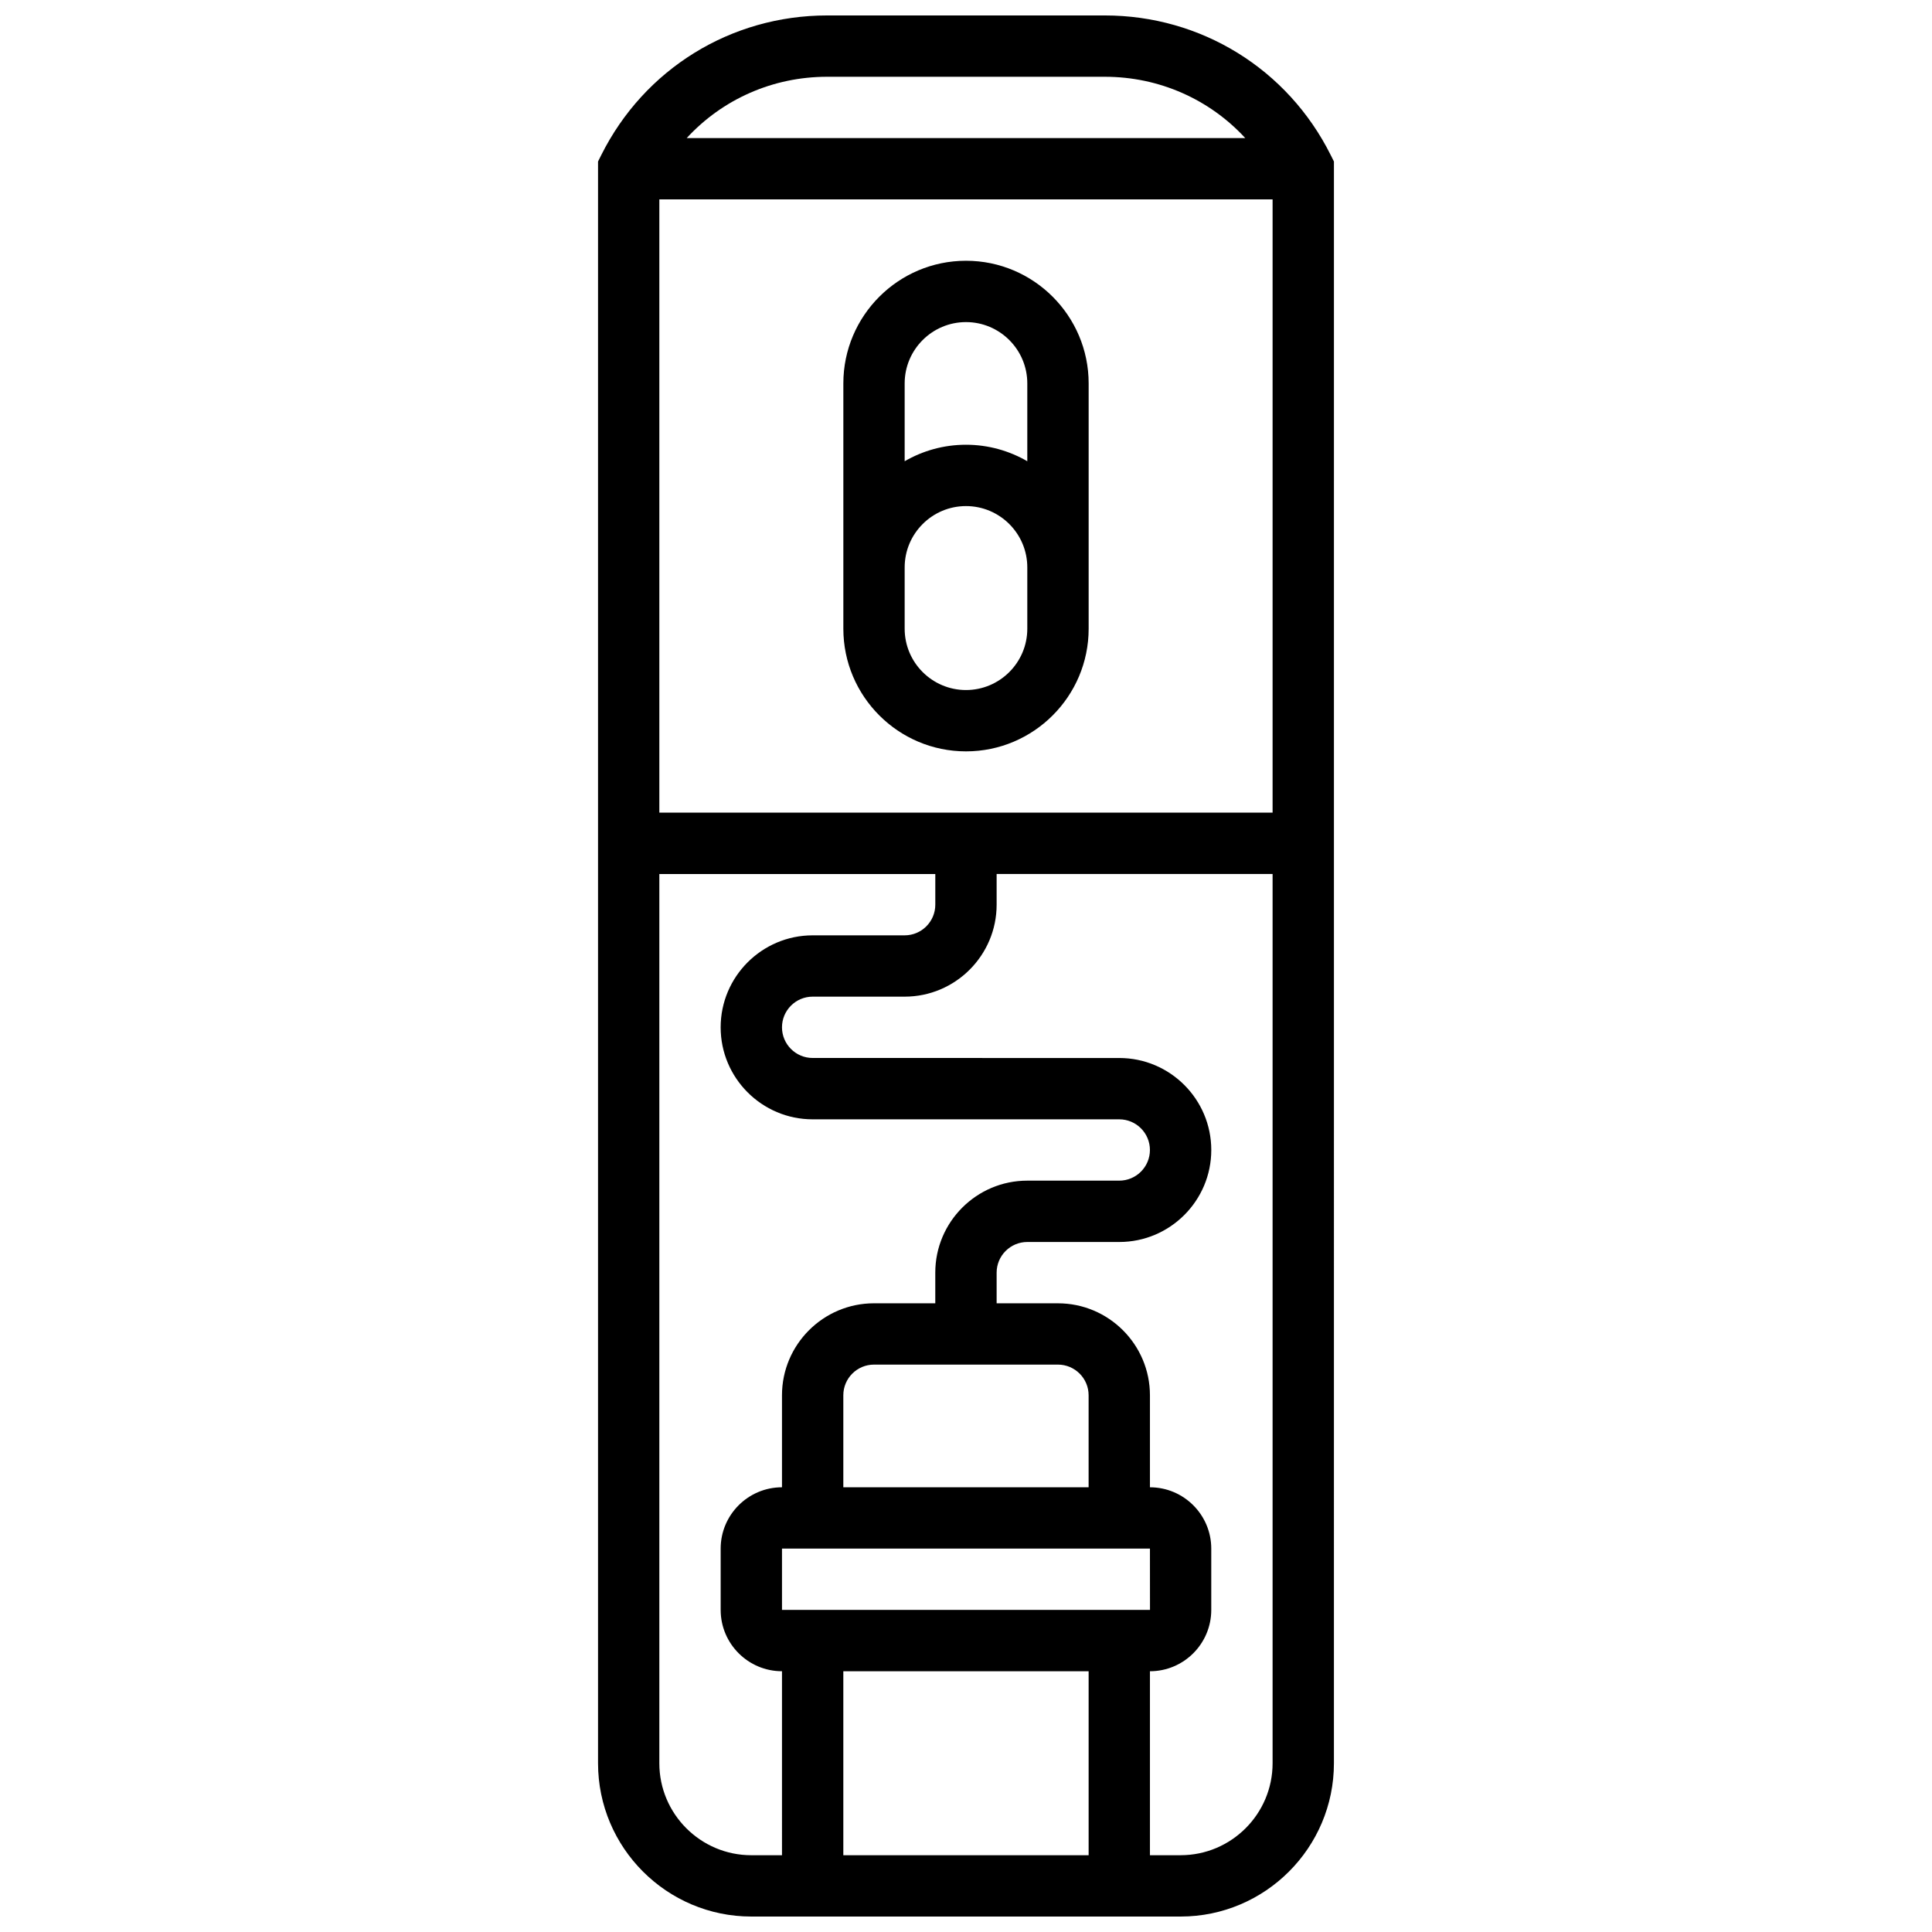
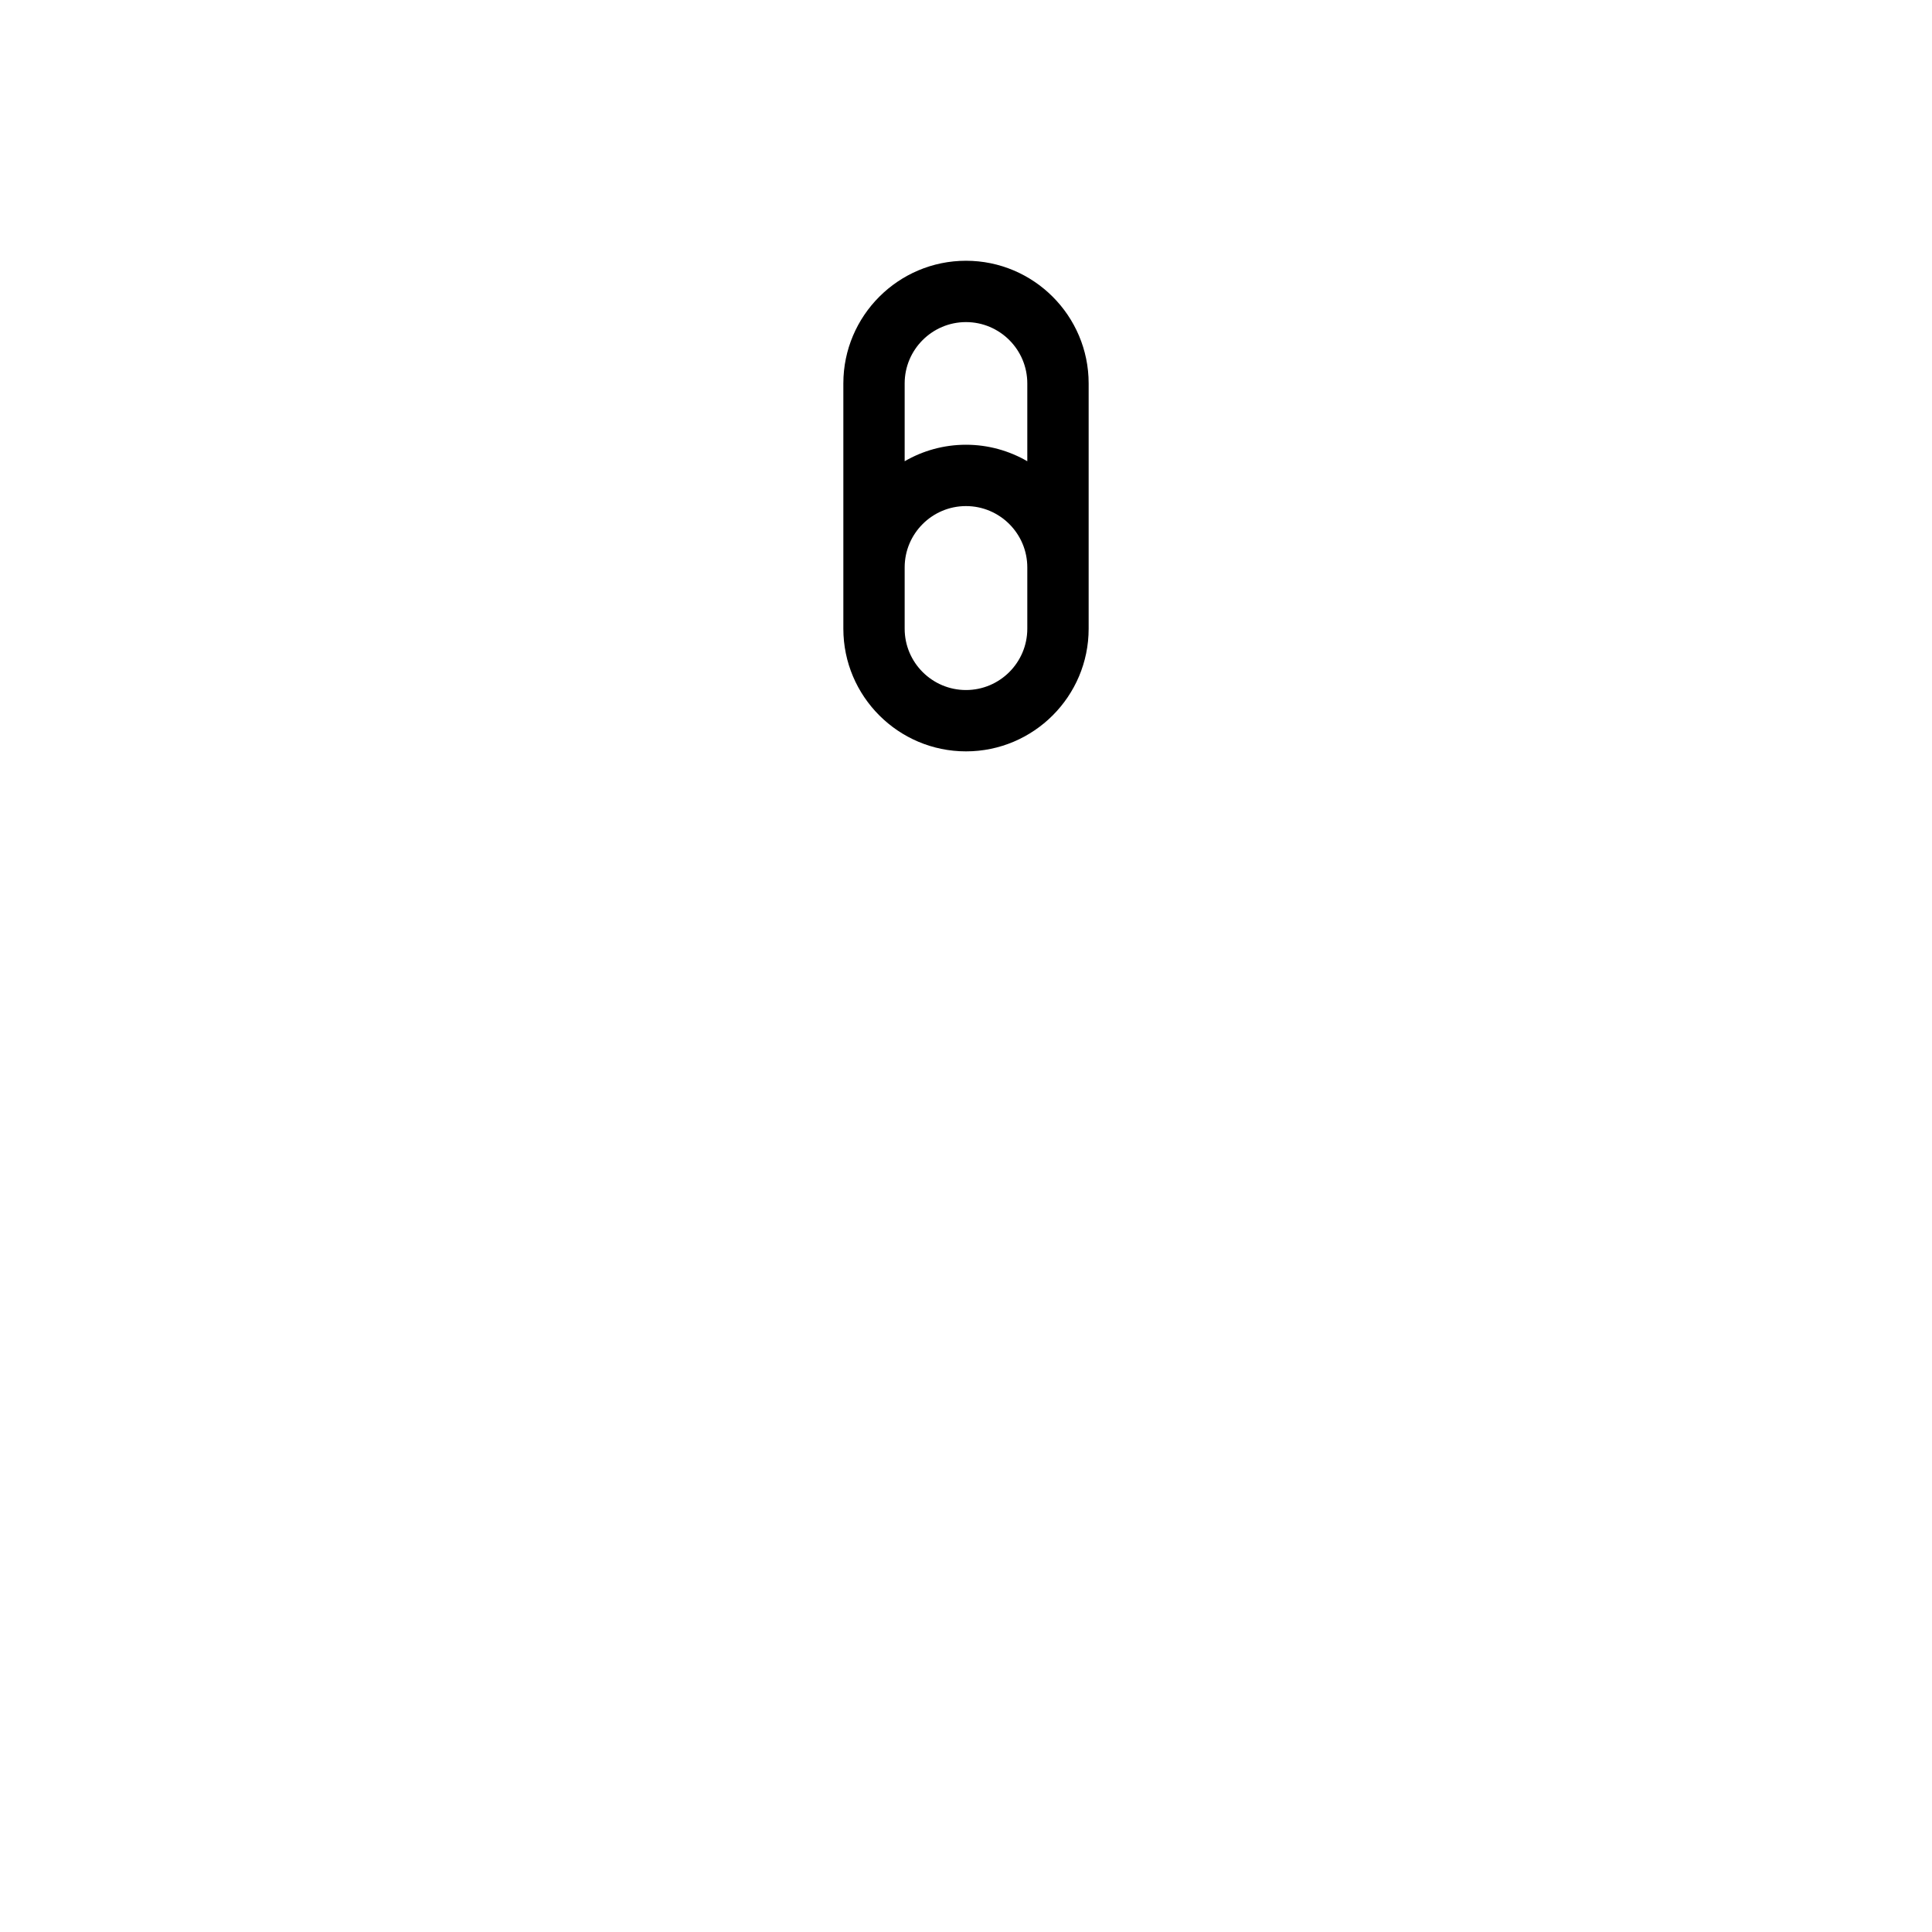
<svg xmlns="http://www.w3.org/2000/svg" width="800px" height="800px" version="1.1" viewBox="144 144 512 512">
  <defs>
    <clipPath id="a">
-       <path d="m302 148.09h196v503.81h-196z" />
-     </clipPath>
+       </clipPath>
  </defs>
  <path d="m400 343.12c17.922 0 32.504-14.582 32.504-32.504v-65.008c0-17.922-14.582-32.504-32.504-32.504-17.926 0-32.504 14.582-32.504 32.504v65.004c0 17.926 14.578 32.508 32.504 32.508zm-16.254-97.512c0-8.961 7.293-16.25 16.25-16.25 8.961 0 16.25 7.293 16.25 16.25v20.625c-4.785-2.773-10.332-4.371-16.25-4.371-5.918 0-11.465 1.598-16.25 4.371zm0 56.883v-8.125c0-8.961 7.293-16.25 16.25-16.25 8.961 0 16.25 7.293 16.25 16.25v16.25c0 8.961-7.293 16.25-16.25 16.25-8.961 0-16.25-7.293-16.25-16.25z" />
  <g clip-path="url(#a)">
-     <path d="m496.65 185.09c-11.41-22.82-34.348-36.996-59.859-36.996h-73.586c-25.516 0-48.453 14.176-59.863 36.996l-0.855 1.715v424.47c0 22.402 18.227 40.629 40.629 40.629h113.76c22.402 0 40.629-18.227 40.629-40.629l0.004-424.47zm-133.45-20.746h73.586c14.441 0 27.789 6.004 37.223 16.25l-148.03 0.004c9.43-10.25 22.777-16.254 37.223-16.254zm-11.965 471.31h-8.125c-13.441 0-24.379-10.938-24.379-24.379v-235.65h73.133v8.125c0 4.481-3.644 8.125-8.125 8.125h-24.379c-13.441 0-24.379 10.938-24.379 24.379s10.934 24.379 24.379 24.379h81.258c4.481 0 8.125 3.644 8.125 8.125 0 4.481-3.644 8.125-8.125 8.125h-24.379c-13.441 0-24.379 10.938-24.379 24.379v8.125h-16.246c-13.441 0-24.379 10.938-24.379 24.379v24.379c-8.961 0-16.25 7.293-16.25 16.25v16.25c0 8.961 7.293 16.25 16.25 16.25zm73.133-130.02c4.481 0 8.125 3.644 8.125 8.125v24.379h-65.004v-24.379c0-4.481 3.644-8.125 8.125-8.125zm-73.133 48.754h97.512l0.012 16.25h-0.012l-97.512 0.004zm81.262 81.262h-65.008v-48.754h65.008zm48.754-24.379c0 13.441-10.934 24.379-24.379 24.379h-8.125v-48.754c8.961 0 16.25-7.293 16.25-16.25v-16.25c0-8.961-7.293-16.25-16.25-16.25v-24.379c0-13.441-10.934-24.379-24.379-24.379h-16.25v-8.125c0-4.481 3.644-8.125 8.125-8.125h24.379c13.441 0 24.379-10.938 24.379-24.379 0-13.441-10.934-24.379-24.379-24.379l-81.262-0.008c-4.481 0-8.125-3.644-8.125-8.125s3.644-8.125 8.125-8.125h24.379c13.441 0 24.379-10.938 24.379-24.379v-8.125h73.133zm0-251.91h-162.52v-162.52h162.52z" />
-   </g>
+     </g>
</svg>